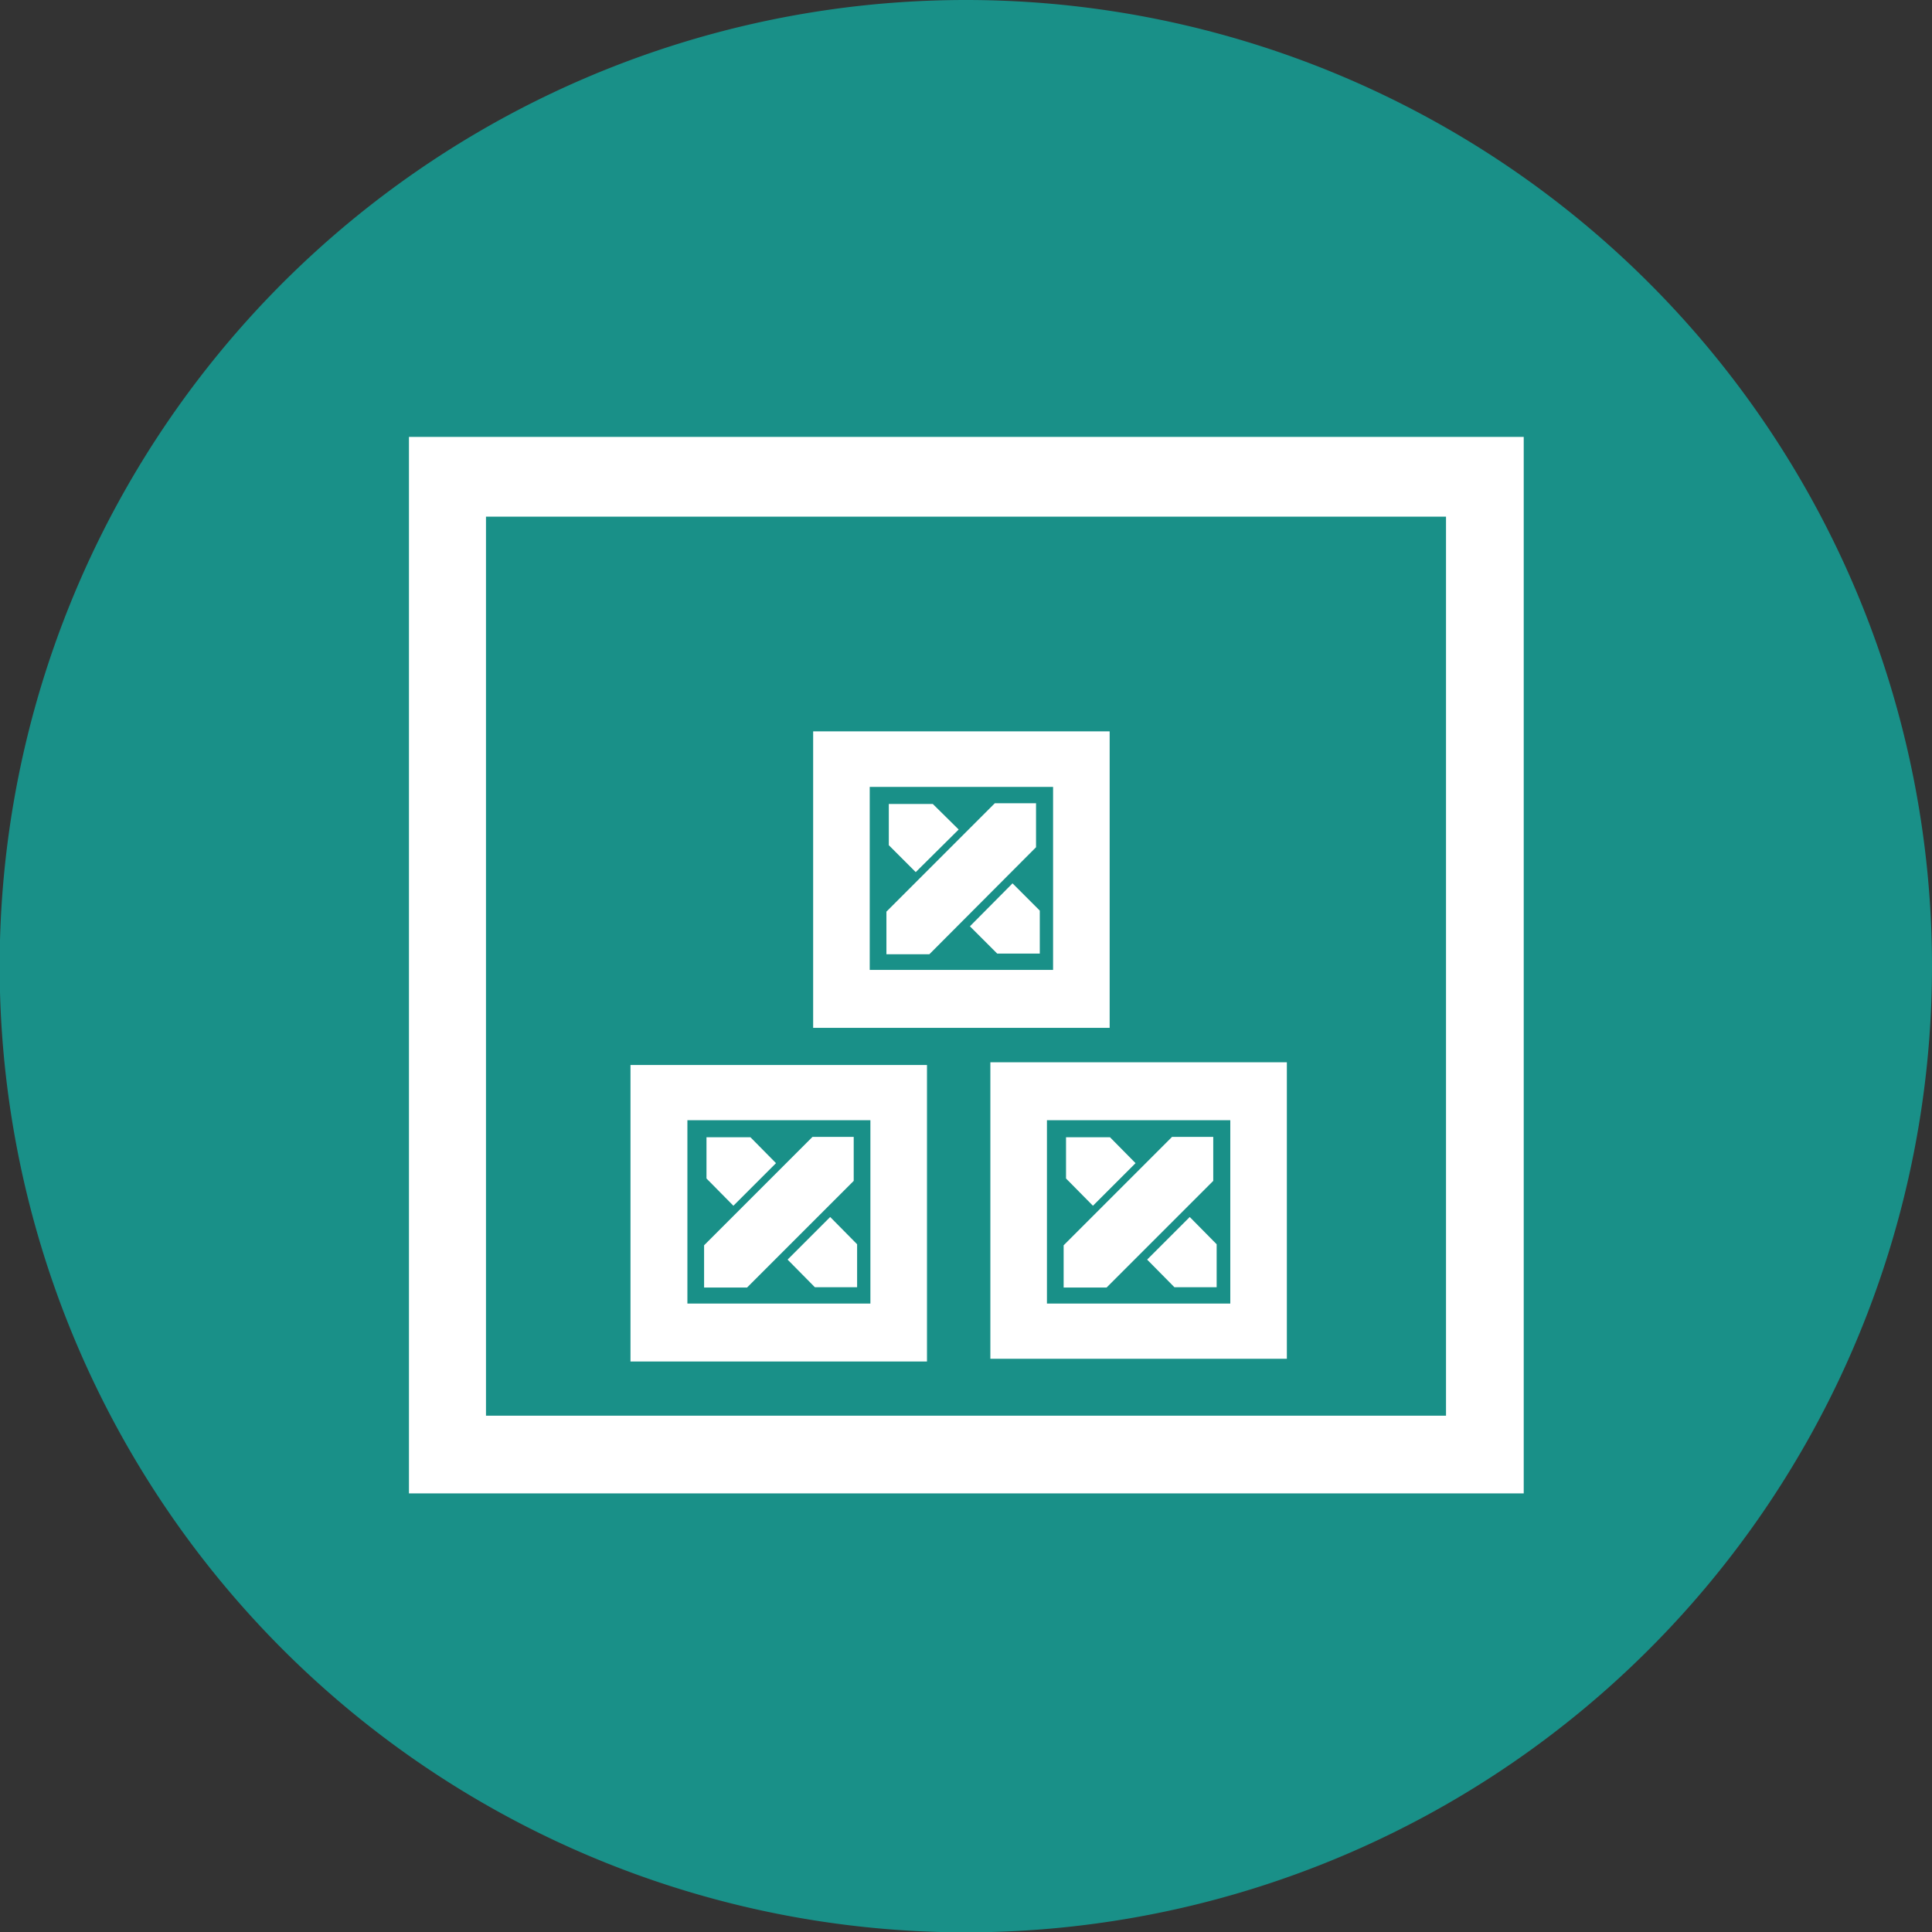
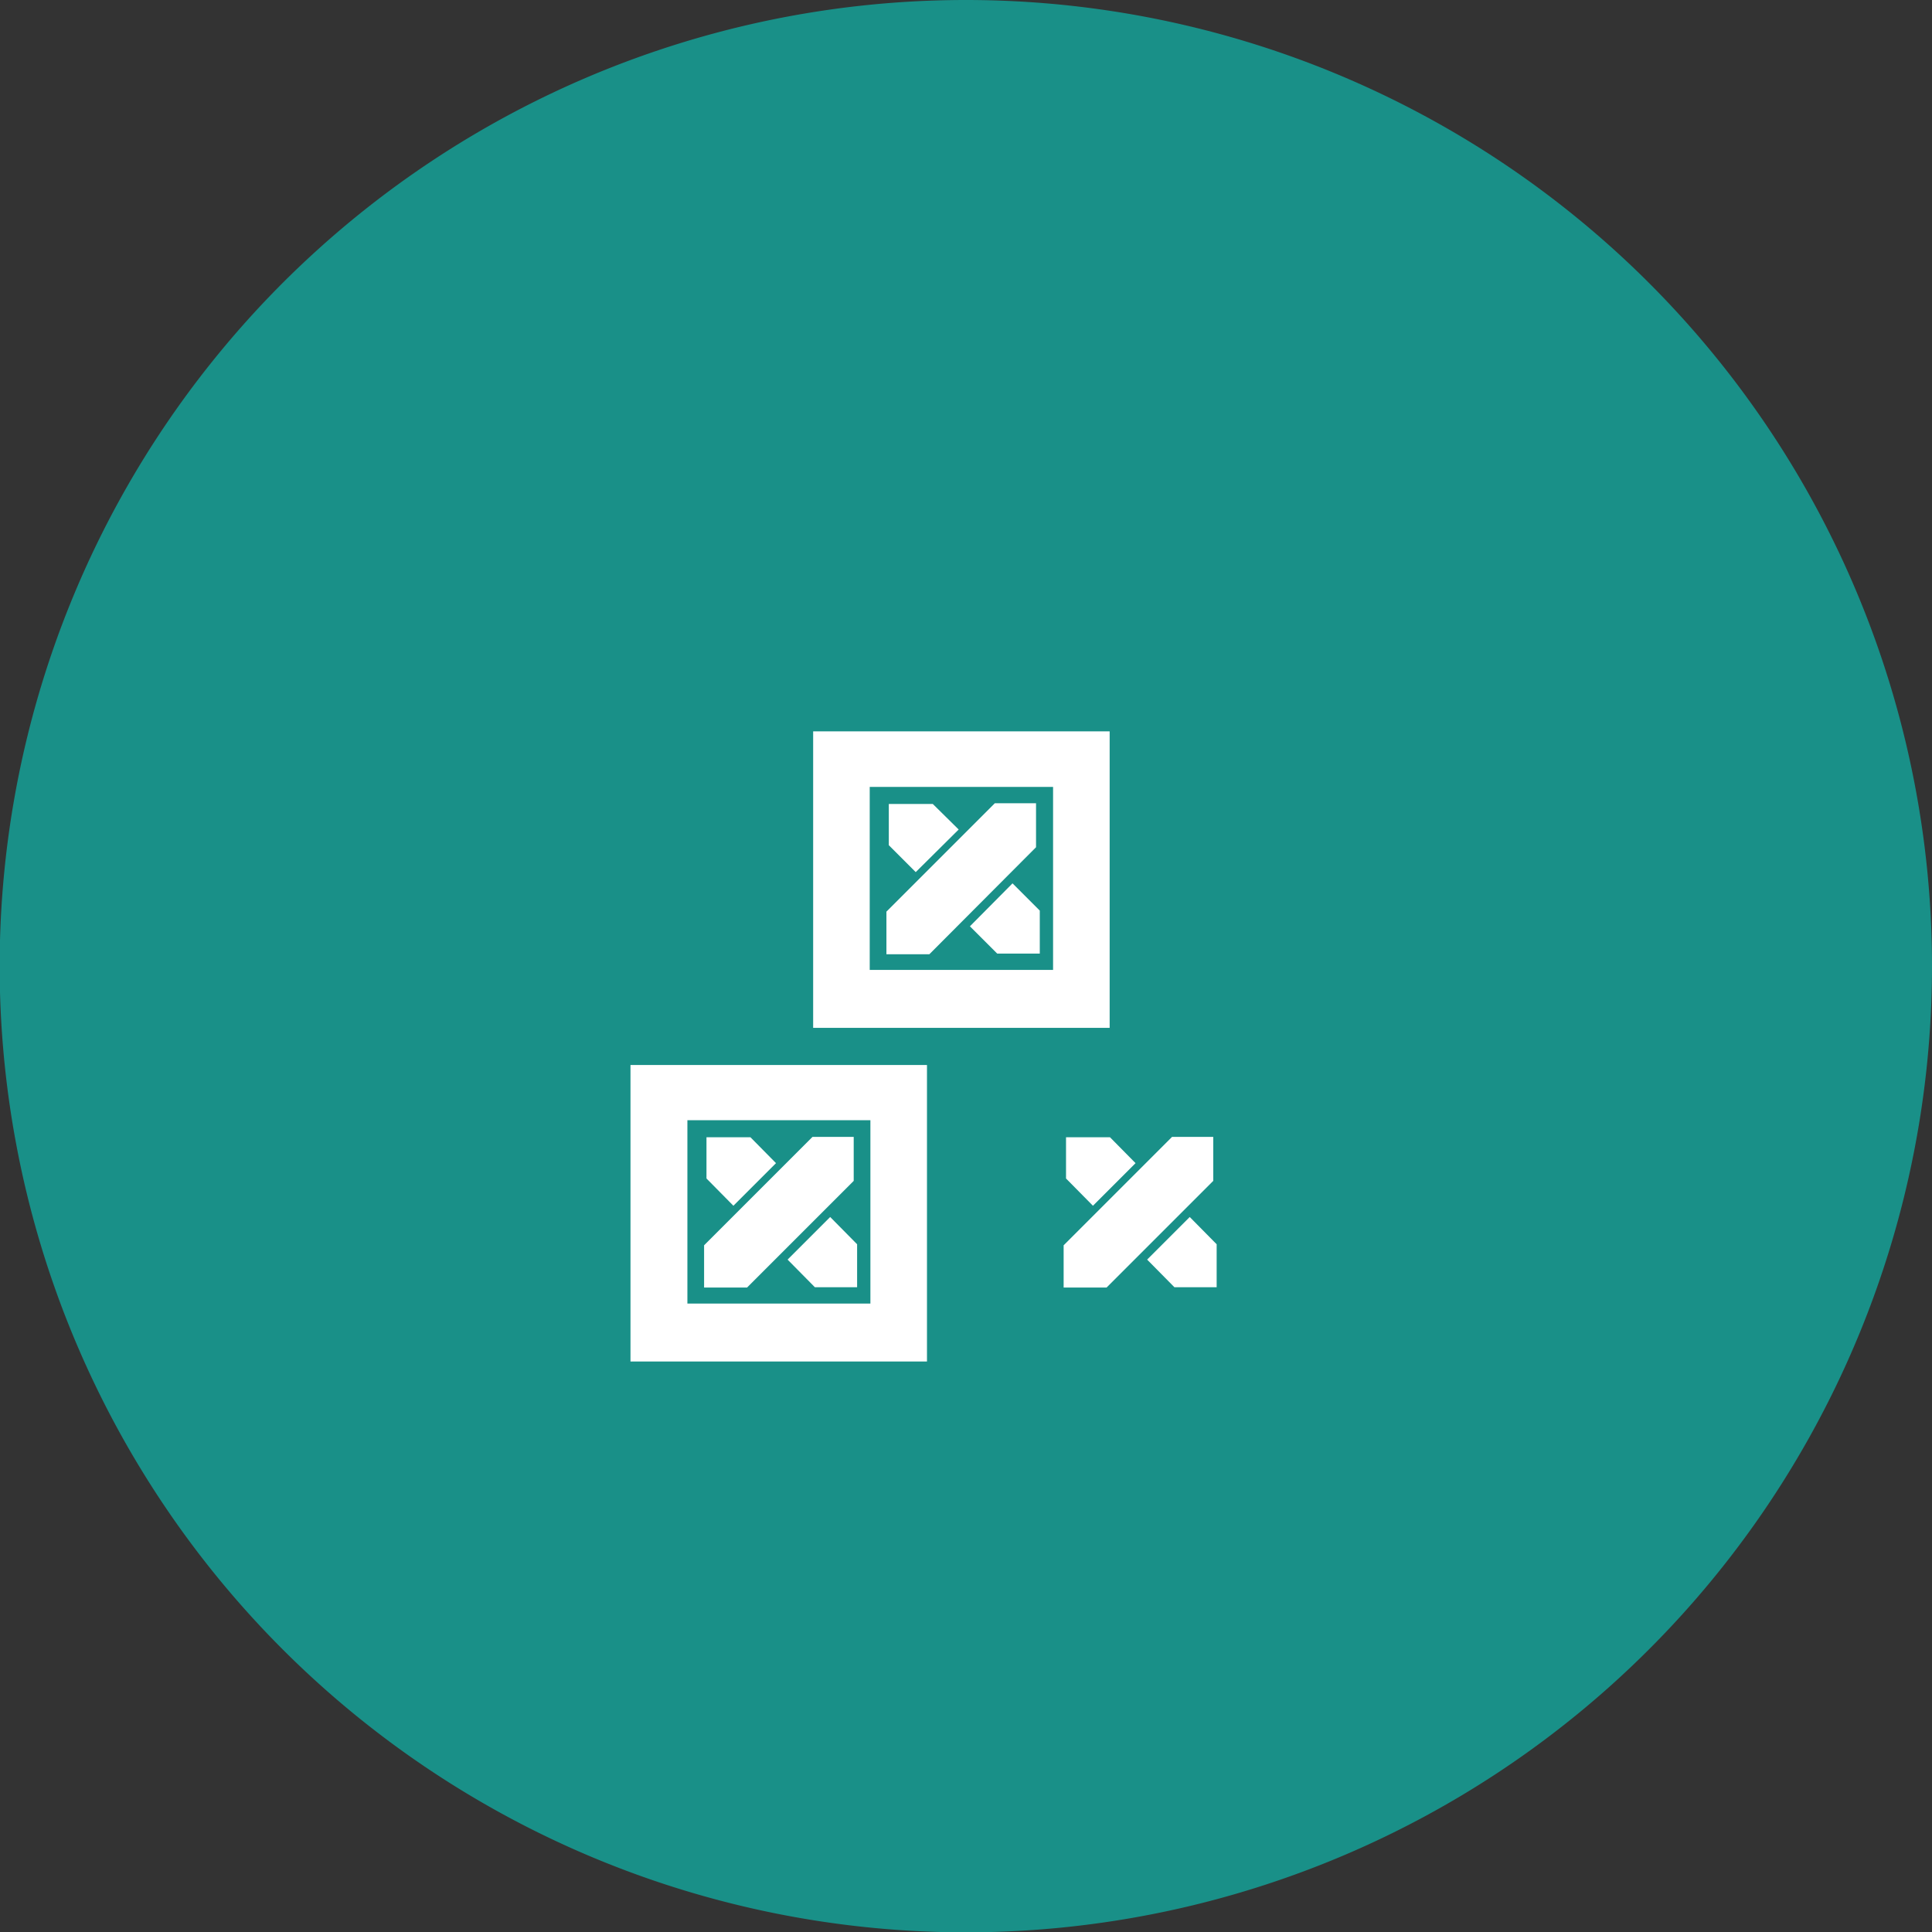
<svg xmlns="http://www.w3.org/2000/svg" id="Isolation_Mode_copia" data-name="Isolation Mode copia" viewBox="0 0 56.69 56.69">
  <rect x="0" y="0" width="56.69" height="56.69" fill="#333333" stroke="none" />
  <defs>
    <style>.cls-1{fill:#199088;}.cls-2{fill:#fff;}</style>
  </defs>
  <title>montacarichi</title>
  <path class="cls-1" d="M56.69,28.35A28.35,28.35,0,1,1,28.34,0,28.35,28.35,0,0,1,56.69,28.35" />
-   <path class="cls-2" d="M42.43,41.54H14.26V15.16H42.43ZM12,43.82H44.71v-31H12Z" />
-   <path class="cls-2" d="M30.72,32.87H36.1v5.38H30.72Zm-1.66,7h8.7v-8.7h-8.7Z" />
  <polygon class="cls-2" points="35.6 33.36 34.39 33.36 31.21 36.54 31.21 37.78 32.47 37.78 35.6 34.65 35.6 33.36" />
  <polygon class="cls-2" points="33.32 34.13 32.57 33.37 31.28 33.37 31.28 34.58 32.07 35.38 33.32 34.13" />
  <polygon class="cls-2" points="33.66 36.96 34.46 37.77 35.7 37.77 35.7 36.51 34.91 35.71 33.66 36.96" />
  <path class="cls-2" d="M25.54,38.25H20.17V32.87h5.37Zm1.66-7h-8.7v8.7h8.7Z" />
  <polygon class="cls-2" points="25.05 34.65 25.05 33.36 23.84 33.36 20.66 36.54 20.66 37.78 21.92 37.78 25.05 34.65" />
  <polygon class="cls-2" points="22.77 34.13 22.02 33.37 20.73 33.37 20.73 34.58 21.52 35.38 22.77 34.13" />
  <polygon class="cls-2" points="23.11 36.96 23.91 37.77 25.15 37.77 25.15 36.51 24.36 35.71 23.11 36.96" />
  <path class="cls-2" d="M30.9,28.46H25.52V23.09H30.9Zm1.66-7h-8.7v8.7h8.7Z" />
  <polygon class="cls-2" points="30.4 24.86 30.4 23.57 29.19 23.57 26.01 26.75 26.01 28 27.27 28 30.4 24.86" />
  <polygon class="cls-2" points="28.13 24.34 27.37 23.59 26.08 23.59 26.08 24.8 26.87 25.59 28.13 24.34" />
  <polygon class="cls-2" points="28.46 27.18 29.26 27.98 30.51 27.98 30.51 26.72 29.71 25.92 28.46 27.18" />
</svg>